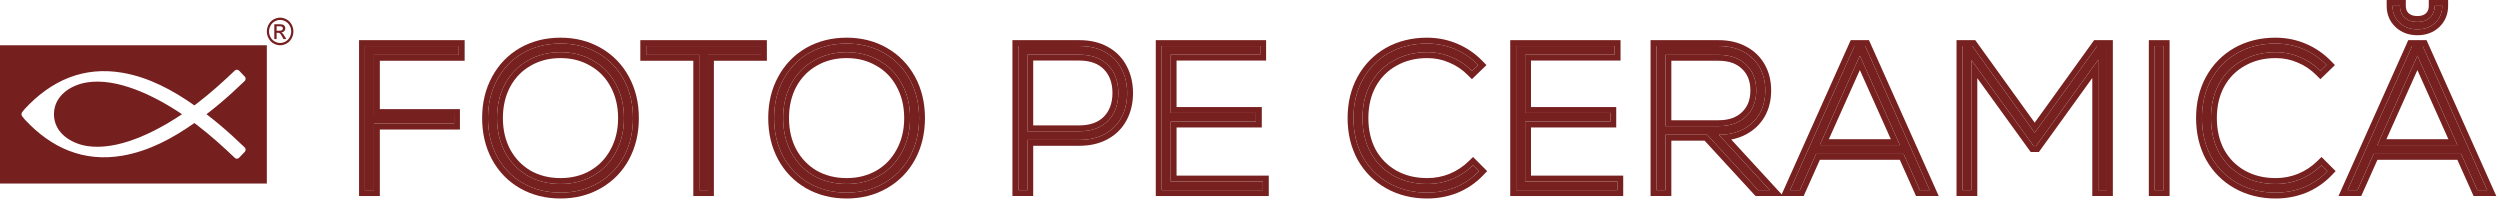
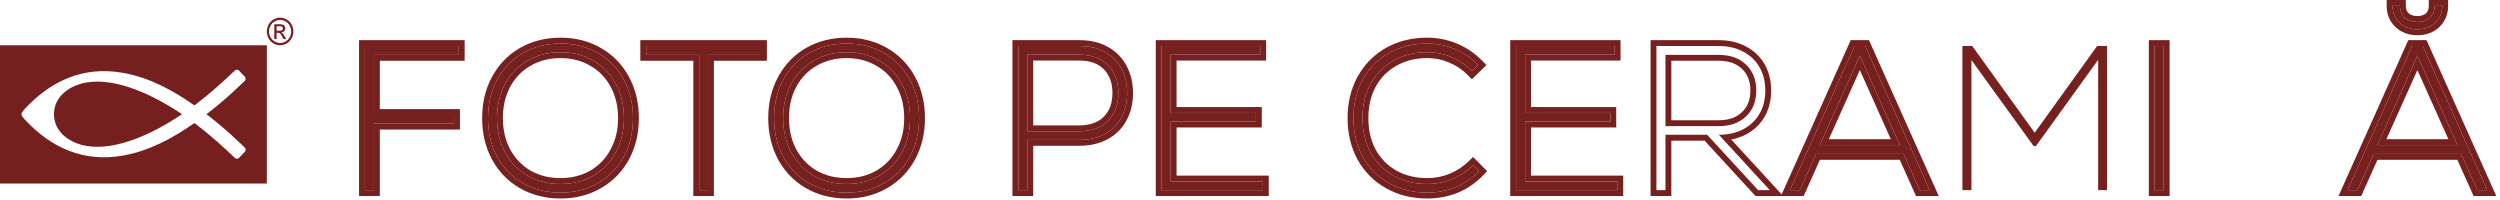
<svg xmlns="http://www.w3.org/2000/svg" width="425" height="34" viewBox="0 0 425 34" fill="none">
  <path d="M421.154 32.325L418.395 26.165H403.521L400.763 32.325H399.087L410.05 7.825H411.866L422.829 32.325H421.154ZM410.958 9.47L404.15 24.66H417.767L410.958 9.47ZM410.958 4.99C409.725 4.99 408.712 4.617 407.921 3.87C407.129 3.123 406.733 2.167 406.733 1H407.99C407.99 1.817 408.258 2.482 408.793 2.995C409.352 3.485 410.074 3.73 410.958 3.73C411.843 3.73 412.553 3.485 413.088 2.995C413.623 2.482 413.891 1.817 413.891 1H415.183C415.183 2.143 414.787 3.1 413.996 3.87C413.204 4.617 412.192 4.99 410.958 4.99Z" fill="#762120" />
-   <path d="M386.865 32.745C384.444 32.745 382.279 32.208 380.371 31.135C378.462 30.062 376.972 28.568 375.901 26.655C374.854 24.718 374.33 22.525 374.33 20.075C374.33 17.625 374.854 15.443 375.901 13.53C376.972 11.593 378.45 10.088 380.336 9.015C382.244 7.942 384.409 7.405 386.83 7.405C388.506 7.405 390.089 7.72 391.578 8.35C393.068 8.98 394.383 9.878 395.524 11.045L394.476 12.06C393.452 11.033 392.288 10.252 390.985 9.715C389.705 9.155 388.331 8.875 386.865 8.875C384.723 8.875 382.815 9.353 381.139 10.31C379.463 11.243 378.159 12.562 377.228 14.265C376.32 15.945 375.866 17.882 375.866 20.075C375.866 22.268 376.32 24.217 377.228 25.92C378.159 27.6 379.463 28.918 381.139 29.875C382.815 30.808 384.723 31.275 386.865 31.275C388.331 31.275 389.728 31.007 391.055 30.47C392.405 29.91 393.603 29.117 394.651 28.09L395.663 29.105C394.523 30.295 393.196 31.205 391.683 31.835C390.17 32.442 388.564 32.745 386.865 32.745Z" fill="#762120" />
  <path d="M366.296 7.825H367.833V32.325H366.296V7.825Z" fill="#762120" />
  <path d="M356.511 7.825H358.187V32.325H356.686V10.17L346.107 24.835H345.723L335.143 10.205V32.325H333.607V7.825H335.283L345.897 22.56L356.511 7.825Z" fill="#762120" />
  <path d="M326.368 32.325L323.61 26.165H308.736L305.977 32.325H304.302L315.265 7.825H317.081L328.044 32.325H326.368ZM316.173 9.47L309.364 24.66H322.981L316.173 9.47Z" fill="#762120" />
-   <path d="M290.218 22.91H283.13V32.325H281.594V7.825H292.173C293.756 7.825 295.141 8.14 296.328 8.77C297.539 9.4 298.47 10.287 299.122 11.43C299.773 12.573 300.099 13.892 300.099 15.385C300.099 16.878 299.773 18.197 299.122 19.34C298.47 20.46 297.55 21.335 296.363 21.965C295.176 22.595 293.791 22.91 292.208 22.91L300.867 32.325H298.877L290.218 22.91ZM298.563 15.385C298.563 13.542 297.981 12.072 296.817 10.975C295.677 9.878 294.129 9.33 292.173 9.33H283.13V21.44H292.173C294.129 21.44 295.677 20.892 296.817 19.795C297.981 18.698 298.563 17.228 298.563 15.385Z" fill="#762120" />
  <path d="M259.272 30.855H274.949V32.325H257.736V7.825H274.495V9.295H259.272V19.2H273.762V20.67H259.272V30.855Z" fill="#762120" />
  <path d="M242.624 32.745C240.203 32.745 238.038 32.208 236.129 31.135C234.221 30.062 232.731 28.568 231.66 26.655C230.613 24.718 230.089 22.525 230.089 20.075C230.089 17.625 230.613 15.443 231.66 13.53C232.731 11.593 234.209 10.088 236.094 9.015C238.003 7.942 240.168 7.405 242.589 7.405C244.265 7.405 245.847 7.72 247.337 8.35C248.827 8.98 250.142 9.878 251.283 11.045L250.235 12.06C249.211 11.033 248.047 10.252 246.744 9.715C245.463 9.155 244.09 8.875 242.624 8.875C240.482 8.875 238.573 9.353 236.897 10.31C235.222 11.243 233.918 12.562 232.987 14.265C232.079 15.945 231.625 17.882 231.625 20.075C231.625 22.268 232.079 24.217 232.987 25.92C233.918 27.6 235.222 28.918 236.897 29.875C238.573 30.808 240.482 31.275 242.624 31.275C244.09 31.275 245.487 31.007 246.813 30.47C248.164 29.91 249.362 29.117 250.41 28.09L251.422 29.105C250.282 30.295 248.955 31.205 247.442 31.835C245.929 32.442 244.323 32.745 242.624 32.745Z" fill="#762120" />
  <path d="M199.017 30.855H214.694V32.325H197.481V7.825H214.24V9.295H199.017V19.2H213.507V20.67H199.017V30.855Z" fill="#762120" />
  <path d="M183.481 7.825C185.18 7.825 186.635 8.163 187.845 8.84C189.079 9.517 190.01 10.462 190.639 11.675C191.29 12.888 191.616 14.277 191.616 15.84C191.616 17.38 191.29 18.757 190.639 19.97C190.01 21.16 189.079 22.093 187.845 22.77C186.612 23.447 185.157 23.785 183.481 23.785H174.647V32.325H173.111V7.825H183.481ZM183.446 22.315C185.564 22.315 187.205 21.72 188.369 20.53C189.533 19.34 190.115 17.765 190.115 15.805C190.115 13.845 189.533 12.27 188.369 11.08C187.205 9.89 185.564 9.295 183.446 9.295H174.647V22.315H183.446Z" fill="#762120" />
  <path d="M143.922 32.745C141.547 32.745 139.417 32.208 137.532 31.135C135.67 30.062 134.215 28.568 133.168 26.655C132.12 24.718 131.596 22.525 131.596 20.075C131.596 17.625 132.12 15.443 133.168 13.53C134.215 11.593 135.67 10.088 137.532 9.015C139.417 7.942 141.547 7.405 143.922 7.405C146.296 7.405 148.414 7.942 150.276 9.015C152.162 10.088 153.628 11.593 154.675 13.53C155.723 15.443 156.247 17.625 156.247 20.075C156.247 22.525 155.723 24.718 154.675 26.655C153.628 28.568 152.162 30.062 150.276 31.135C148.414 32.208 146.296 32.745 143.922 32.745ZM143.922 31.275C145.993 31.275 147.844 30.808 149.473 29.875C151.126 28.918 152.406 27.588 153.314 25.885C154.245 24.182 154.71 22.245 154.71 20.075C154.71 17.905 154.245 15.968 153.314 14.265C152.406 12.562 151.126 11.243 149.473 10.31C147.844 9.353 145.993 8.875 143.922 8.875C141.85 8.875 139.988 9.353 138.335 10.31C136.706 11.243 135.425 12.562 134.494 14.265C133.587 15.968 133.133 17.905 133.133 20.075C133.133 22.245 133.587 24.182 134.494 25.885C135.425 27.588 136.706 28.918 138.335 29.875C139.988 30.808 141.85 31.275 143.922 31.275Z" fill="#762120" />
  <path d="M129.371 7.825V9.33H120.363V32.325H118.862V9.33H109.853V7.825H129.371Z" fill="#762120" />
  <path d="M95.284 32.745C92.91 32.745 90.78 32.208 88.895 31.135C87.033 30.062 85.578 28.568 84.53 26.655C83.483 24.718 82.959 22.525 82.959 20.075C82.959 17.625 83.483 15.443 84.53 13.53C85.578 11.593 87.033 10.088 88.895 9.015C90.78 7.942 92.91 7.405 95.284 7.405C97.659 7.405 99.777 7.942 101.639 9.015C103.524 10.088 104.991 11.593 106.038 13.53C107.086 15.443 107.609 17.625 107.609 20.075C107.609 22.525 107.086 24.718 106.038 26.655C104.991 28.568 103.524 30.062 101.639 31.135C99.777 32.208 97.659 32.745 95.284 32.745ZM95.284 31.275C97.356 31.275 99.206 30.808 100.836 29.875C102.488 28.918 103.769 27.588 104.676 25.885C105.608 24.182 106.073 22.245 106.073 20.075C106.073 17.905 105.608 15.968 104.676 14.265C103.769 12.562 102.488 11.243 100.836 10.31C99.206 9.353 97.356 8.875 95.284 8.875C93.213 8.875 91.35 9.353 89.698 10.31C88.068 11.243 86.788 12.562 85.857 14.265C84.949 15.968 84.495 17.905 84.495 20.075C84.495 22.245 84.949 24.182 85.857 25.885C86.788 27.588 88.068 28.918 89.698 29.875C91.35 30.808 93.213 31.275 95.284 31.275Z" fill="#762120" />
  <path d="M77.993 9.33H63.573V19.55H77.19V21.02H63.573V32.325H62.037V7.825H77.993V9.33Z" fill="#762120" />
  <path fill-rule="evenodd" clip-rule="evenodd" d="M420.508 33.325L417.75 27.165H404.167L401.409 33.325H397.546L409.405 6.825H412.512L424.37 33.325H420.508ZM403.521 26.165H418.395L421.154 32.325H422.829L411.866 7.825H410.05L399.087 32.325H400.763L403.521 26.165ZM410.958 9.47L404.15 24.66H417.767L410.958 9.47ZM416.225 23.66L410.958 11.91L405.692 23.66H416.225ZM405.736 0H408.988V1C408.988 1.564 409.159 1.954 409.467 2.257C409.809 2.549 410.278 2.73 410.958 2.73C411.645 2.73 412.094 2.546 412.407 2.264C412.72 1.96 412.894 1.569 412.894 1V0H416.181V1C416.181 2.403 415.683 3.622 414.691 4.588L414.685 4.593L414.68 4.598C413.678 5.543 412.409 5.99 410.958 5.99C409.508 5.99 408.239 5.543 407.237 4.598C406.23 3.648 405.736 2.421 405.736 1V0ZM408.793 2.995C408.258 2.482 407.99 1.817 407.99 1H406.733C406.733 1.353 406.77 1.686 406.842 2C407.009 2.726 407.368 3.349 407.921 3.87C408.712 4.617 409.725 4.99 410.958 4.99C412.192 4.99 413.204 4.617 413.996 3.87C414.544 3.336 414.903 2.713 415.071 2C415.146 1.684 415.183 1.351 415.183 1H413.891C413.891 1.817 413.623 2.482 413.088 2.995C412.553 3.485 411.843 3.73 410.958 3.73C410.074 3.73 409.352 3.485 408.793 2.995Z" fill="#762120" />
-   <path fill-rule="evenodd" clip-rule="evenodd" d="M380.371 31.135C382.279 32.208 384.444 32.745 386.865 32.745C388.564 32.745 390.17 32.442 391.683 31.835C392.888 31.333 393.975 30.654 394.943 29.797C395.07 29.686 395.194 29.571 395.316 29.453C395.434 29.34 395.55 29.224 395.663 29.105L394.651 28.09C393.603 29.117 392.405 29.91 391.055 30.47C389.728 31.007 388.331 31.275 386.865 31.275C384.723 31.275 382.815 30.808 381.139 29.875C379.463 28.918 378.159 27.6 377.228 25.92C376.32 24.217 375.866 22.268 375.866 20.075C375.866 17.882 376.32 15.945 377.228 14.265C378.159 12.562 379.463 11.243 381.139 10.31C382.815 9.353 384.723 8.875 386.865 8.875C388.331 8.875 389.705 9.155 390.985 9.715C392.288 10.252 393.452 11.033 394.476 12.06L395.524 11.045L395.523 11.044C395.288 10.804 395.046 10.576 394.797 10.358C393.834 9.52 392.761 8.85 391.578 8.35C390.089 7.72 388.506 7.405 386.83 7.405C384.409 7.405 382.244 7.942 380.336 9.015C378.45 10.088 376.972 11.593 375.901 13.53C374.854 15.443 374.33 17.625 374.33 20.075C374.33 22.525 374.854 24.718 375.901 26.655C376.972 28.568 378.462 30.062 380.371 31.135ZM378.104 14.743C378.946 13.204 380.115 12.024 381.623 11.184L381.632 11.179C383.142 10.317 384.877 9.875 386.865 9.875C388.201 9.875 389.438 10.129 390.586 10.632L390.596 10.636L390.606 10.64C391.784 11.125 392.837 11.831 393.771 12.767L394.465 13.462L396.939 11.064L396.236 10.345C395.004 9.085 393.579 8.111 391.966 7.429C390.349 6.745 388.634 6.405 386.83 6.405C384.257 6.405 381.921 6.977 379.848 8.143L379.843 8.145C377.795 9.311 376.187 10.951 375.029 13.045L375.027 13.049C373.889 15.127 373.333 17.478 373.333 20.075C373.333 22.672 373.889 25.033 375.024 27.132L375.028 27.138L375.031 27.144C376.192 29.218 377.814 30.844 379.883 32.007C381.956 33.173 384.292 33.745 386.865 33.745C388.685 33.745 390.418 33.419 392.054 32.764L392.066 32.758C393.706 32.075 395.148 31.087 396.383 29.798L397.06 29.091L394.659 26.684L393.953 27.375C392.998 28.311 391.908 29.033 390.678 29.544C389.474 30.031 388.205 30.275 386.865 30.275C384.875 30.275 383.137 29.843 381.627 29.003C380.114 28.138 378.944 26.955 378.104 25.441C377.286 23.903 376.864 22.123 376.864 20.075C376.864 18.024 377.287 16.256 378.104 14.743Z" fill="#762120" />
  <path fill-rule="evenodd" clip-rule="evenodd" d="M367.833 7.825H366.296V32.325H367.833V7.825ZM365.299 6.825H368.83V33.325H365.299V6.825Z" fill="#762120" />
-   <path fill-rule="evenodd" clip-rule="evenodd" d="M356.511 7.825L345.897 22.56L335.283 7.825H333.607V32.325H335.143V10.205L345.298 24.249L345.299 24.25L345.723 24.835H346.107L356.686 10.17V32.325H358.187V7.825H356.511ZM355.688 13.259V33.325H359.185V6.825H356.001L345.897 20.852L335.793 6.825H332.609V33.325H336.141V13.288L345.214 25.835H346.616L355.688 13.259Z" fill="#762120" />
  <path fill-rule="evenodd" clip-rule="evenodd" d="M323.61 26.165L326.368 32.325H328.044L317.081 7.825H315.265L304.302 32.325H305.977L308.736 26.165H323.61ZM322.964 27.165L325.722 33.325H329.585L317.726 6.825H314.619L302.761 33.325H306.623L309.381 27.165H322.964ZM316.173 9.47L309.364 24.66H322.981L316.173 9.47ZM321.439 23.66L316.173 11.91L310.906 23.66H321.439Z" fill="#762120" />
  <path fill-rule="evenodd" clip-rule="evenodd" d="M290.218 22.91L298.877 32.325H300.867L292.208 22.91C292.653 22.91 293.083 22.885 293.496 22.835C294.554 22.708 295.51 22.418 296.363 21.965C297.55 21.335 298.47 20.46 299.122 19.34C299.773 18.197 300.099 16.878 300.099 15.385C300.099 13.892 299.773 12.573 299.122 11.43C298.47 10.287 297.539 9.4 296.328 8.77C295.141 8.14 293.756 7.825 292.173 7.825H281.594V32.325H283.13V22.91H290.218ZM284.128 23.91V33.325H280.596V6.825H292.173C293.889 6.825 295.438 7.167 296.792 7.885C298.164 8.599 299.238 9.618 299.988 10.934C300.737 12.248 301.097 13.741 301.097 15.385C301.097 17.029 300.737 18.522 299.988 19.836L299.983 19.844C299.234 21.131 298.175 22.135 296.83 22.849C296.053 23.261 295.211 23.55 294.311 23.721L303.144 33.325H298.44L289.781 23.91H284.128ZM296.817 10.975C295.677 9.878 294.129 9.33 292.173 9.33H283.13V21.44H292.173C294.129 21.44 295.677 20.892 296.817 19.795C297.981 18.698 298.563 17.228 298.563 15.385C298.563 13.542 297.981 12.072 296.817 10.975ZM284.128 20.44H292.173C293.936 20.44 295.213 19.951 296.127 19.073L296.134 19.066C297.066 18.188 297.565 16.998 297.565 15.385C297.565 13.772 297.066 12.582 296.134 11.704L296.127 11.697C295.213 10.819 293.936 10.33 292.173 10.33H284.128V20.44Z" fill="#762120" />
  <path fill-rule="evenodd" clip-rule="evenodd" d="M259.272 30.855V20.67H273.762V19.2H259.272V9.295H274.495V7.825H257.736V32.325H274.949V30.855H259.272ZM260.269 10.295H275.493V6.825H256.738V33.325H275.946V29.855H260.269V21.67H274.759V18.2H260.269V10.295Z" fill="#762120" />
  <path fill-rule="evenodd" clip-rule="evenodd" d="M236.129 31.135C238.038 32.208 240.203 32.745 242.624 32.745C244.323 32.745 245.929 32.442 247.442 31.835C248.647 31.333 249.733 30.654 250.702 29.797C250.828 29.686 250.952 29.571 251.074 29.454C251.192 29.34 251.308 29.224 251.422 29.105L250.41 28.09C249.362 29.117 248.164 29.91 246.813 30.47C245.487 31.007 244.09 31.275 242.624 31.275C240.482 31.275 238.573 30.808 236.897 29.875C235.222 28.918 233.918 27.6 232.987 25.92C232.079 24.217 231.625 22.268 231.625 20.075C231.625 17.882 232.079 15.945 232.987 14.265C233.918 12.562 235.222 11.243 236.897 10.31C238.573 9.353 240.482 8.875 242.624 8.875C244.09 8.875 245.463 9.155 246.744 9.715C248.047 10.252 249.211 11.033 250.235 12.06L251.283 11.045C251.048 10.805 250.805 10.576 250.556 10.358C249.593 9.52 248.52 8.85 247.337 8.35C245.847 7.72 244.265 7.405 242.589 7.405C240.168 7.405 238.003 7.942 236.094 9.015C234.209 10.088 232.731 11.593 231.66 13.53C230.613 15.443 230.089 17.625 230.089 20.075C230.089 22.525 230.613 24.718 231.66 26.655C232.731 28.568 234.221 30.062 236.129 31.135ZM233.863 14.743C234.705 13.204 235.873 12.024 237.382 11.184L237.391 11.179C238.901 10.317 240.636 9.875 242.624 9.875C243.96 9.875 245.197 10.129 246.345 10.632L246.355 10.636L246.365 10.64C247.543 11.125 248.596 11.831 249.53 12.767L250.223 13.462L252.698 11.064L251.995 10.345C250.763 9.085 249.337 8.111 247.725 7.429C246.108 6.745 244.393 6.405 242.589 6.405C240.016 6.405 237.68 6.977 235.606 8.143L235.602 8.145C233.554 9.311 231.946 10.951 230.788 13.045L230.786 13.049C229.648 15.127 229.091 17.478 229.091 20.075C229.091 22.672 229.648 25.033 230.783 27.132L230.787 27.138L230.79 27.144C231.951 29.218 233.573 30.844 235.641 32.007C237.714 33.173 240.05 33.745 242.624 33.745C244.444 33.745 246.177 33.419 247.812 32.764L247.825 32.758C249.465 32.075 250.906 31.087 252.142 29.798L252.819 29.091L250.418 26.684L249.712 27.375C248.757 28.312 247.666 29.033 246.436 29.544C245.232 30.031 243.964 30.275 242.624 30.275C240.634 30.275 238.897 29.843 237.387 29.003C235.873 28.139 234.704 26.955 233.863 25.441C233.045 23.903 232.623 22.123 232.623 20.075C232.623 18.024 233.046 16.256 233.863 14.743Z" fill="#762120" />
  <path fill-rule="evenodd" clip-rule="evenodd" d="M199.017 30.855V20.67H213.507V19.2H199.017V9.295H214.24V7.825H197.481V32.325H214.694V30.855H199.017ZM200.015 10.295H215.238V6.825H196.483V33.325H215.692V29.855H200.015V21.67H214.505V18.2H200.015V10.295Z" fill="#762120" />
  <path fill-rule="evenodd" clip-rule="evenodd" d="M187.845 8.84C186.635 8.163 185.18 7.825 183.481 7.825H173.111V32.325H174.647V23.785H183.481C185.157 23.785 186.612 23.447 187.845 22.77C189.079 22.093 190.01 21.16 190.639 19.97C191.29 18.757 191.616 17.38 191.616 15.84C191.616 14.277 191.29 12.888 190.639 11.675C190.01 10.462 189.079 9.517 187.845 8.84ZM188.328 7.965C186.94 7.19 185.311 6.825 183.481 6.825H172.113V33.325H175.645V24.785H183.481C185.292 24.785 186.918 24.419 188.324 23.647C189.719 22.882 190.794 21.811 191.518 20.442C192.256 19.067 192.614 17.525 192.614 15.84C192.614 14.136 192.258 12.583 191.52 11.207C190.798 9.817 189.725 8.732 188.328 7.965ZM188.369 20.53C187.205 21.72 185.564 22.315 183.446 22.315H174.647V9.295H183.446C185.564 9.295 187.205 9.89 188.369 11.08C189.533 12.27 190.115 13.845 190.115 15.805C190.115 17.765 189.533 19.34 188.369 20.53ZM175.645 10.295H183.446C185.374 10.295 186.728 10.831 187.657 11.78C188.606 12.751 189.117 14.057 189.117 15.805C189.117 17.553 188.606 18.86 187.657 19.83C186.728 20.779 185.374 21.315 183.446 21.315H175.645V10.295Z" fill="#762120" />
  <path fill-rule="evenodd" clip-rule="evenodd" d="M137.532 31.135C139.417 32.208 141.547 32.745 143.922 32.745C146.296 32.745 148.414 32.208 150.276 31.135C152.162 30.062 153.628 28.568 154.675 26.655C155.723 24.718 156.247 22.525 156.247 20.075C156.247 17.625 155.723 15.443 154.675 13.53C153.628 11.593 152.162 10.088 150.276 9.015C148.414 7.942 146.296 7.405 143.922 7.405C141.547 7.405 139.417 7.942 137.532 9.015C135.67 10.088 134.215 11.593 133.168 13.53C132.12 15.443 131.596 17.625 131.596 20.075C131.596 22.525 132.12 24.718 133.168 26.655C134.215 28.568 135.67 30.062 137.532 31.135ZM153.314 25.885C154.245 24.182 154.71 22.245 154.71 20.075C154.71 17.905 154.245 15.968 153.314 14.265C152.406 12.562 151.126 11.243 149.473 10.31C147.844 9.353 145.993 8.875 143.922 8.875C141.85 8.875 139.988 9.353 138.335 10.31C136.706 11.243 135.425 12.562 134.494 14.265C133.587 15.968 133.133 17.905 133.133 20.075C133.133 22.245 133.587 24.182 134.494 25.885C135.425 27.588 136.706 28.918 138.335 29.875C139.988 30.808 141.85 31.275 143.922 31.275C145.993 31.275 147.844 30.808 149.473 29.875C151.126 28.918 152.406 27.588 153.314 25.885ZM148.976 29.008C147.513 29.845 145.837 30.275 143.922 30.275C142.008 30.275 140.32 29.846 138.832 29.008C137.368 28.146 136.217 26.953 135.372 25.409C134.552 23.869 134.13 22.099 134.13 20.075C134.13 18.051 134.552 16.281 135.372 14.741C136.217 13.196 137.367 12.016 138.83 11.178L138.834 11.176C140.322 10.315 142.01 9.875 143.922 9.875C145.834 9.875 147.507 10.315 148.969 11.173L148.976 11.177L148.983 11.181C150.468 12.02 151.614 13.198 152.434 14.736L152.439 14.745C153.28 16.285 153.713 18.053 153.713 20.075C153.713 22.097 153.28 23.865 152.439 25.404L152.434 25.414C151.613 26.953 150.465 28.146 148.976 29.008ZM132.292 13.051C133.425 10.957 135.009 9.316 137.035 8.148L137.039 8.145C139.089 6.979 141.391 6.405 143.922 6.405C146.45 6.405 148.743 6.978 150.771 8.147C152.819 9.313 154.417 10.954 155.551 13.051C156.688 15.129 157.244 17.479 157.244 20.075C157.244 22.672 156.688 25.033 155.552 27.132L155.55 27.136C154.414 29.21 152.817 30.838 150.771 32.003C148.743 33.172 146.45 33.745 143.922 33.745C141.391 33.745 139.089 33.171 137.039 32.005L137.035 32.002C135.012 30.836 133.427 29.208 132.293 27.136L132.291 27.132C131.155 25.033 130.599 22.672 130.599 20.075C130.599 17.479 131.155 15.129 132.292 13.051Z" fill="#762120" />
  <path fill-rule="evenodd" clip-rule="evenodd" d="M129.371 9.33V7.825H109.853V9.33H118.862V32.325H120.363V9.33H129.371ZM121.361 10.33H130.369V6.825H108.856V10.33H117.864V33.325H121.361V10.33Z" fill="#762120" />
  <path fill-rule="evenodd" clip-rule="evenodd" d="M88.895 31.135C90.78 32.208 92.91 32.745 95.284 32.745C97.659 32.745 99.777 32.208 101.639 31.135C103.524 30.062 104.991 28.568 106.038 26.655C107.086 24.718 107.609 22.525 107.609 20.075C107.609 17.625 107.086 15.443 106.038 13.53C104.991 11.593 103.524 10.088 101.639 9.015C99.777 7.942 97.659 7.405 95.284 7.405C92.91 7.405 90.78 7.942 88.895 9.015C87.033 10.088 85.578 11.593 84.53 13.53C83.483 15.443 82.959 17.625 82.959 20.075C82.959 22.525 83.483 24.718 84.53 26.655C85.578 28.568 87.033 30.062 88.895 31.135ZM89.698 10.31C88.068 11.243 86.788 12.562 85.857 14.265C84.949 15.968 84.495 17.905 84.495 20.075C84.495 22.245 84.949 24.182 85.857 25.885C86.788 27.588 88.068 28.918 89.698 29.875C91.35 30.808 93.213 31.275 95.284 31.275C97.356 31.275 99.206 30.808 100.836 29.875C102.488 28.918 103.769 27.588 104.676 25.885C105.608 24.182 106.073 22.245 106.073 20.075C106.073 17.905 105.608 15.968 104.676 14.265C103.769 12.562 102.488 11.243 100.836 10.31C99.206 9.353 97.356 8.875 95.284 8.875C93.213 8.875 91.35 9.353 89.698 10.31ZM100.339 29.008C98.876 29.845 97.2 30.275 95.284 30.275C93.371 30.275 91.683 29.846 90.195 29.008C88.73 28.146 87.58 26.953 86.734 25.409C85.915 23.869 85.493 22.099 85.493 20.075C85.493 18.051 85.915 16.281 86.734 14.741C87.58 13.196 88.73 12.016 90.193 11.178L90.197 11.176C91.685 10.315 93.372 9.875 95.284 9.875C97.196 9.875 98.87 10.315 100.332 11.173L100.339 11.177L100.346 11.181C101.831 12.02 102.977 13.198 103.797 14.736L103.802 14.745C104.643 16.285 105.075 18.053 105.075 20.075C105.075 22.097 104.643 23.865 103.802 25.404L103.797 25.414C102.976 26.953 101.828 28.146 100.339 29.008ZM83.655 13.051C84.788 10.957 86.372 9.316 88.397 8.148L88.402 8.145C90.452 6.979 92.754 6.405 95.284 6.405C97.813 6.405 100.105 6.978 102.134 8.147C104.182 9.313 105.779 10.954 106.914 13.051C108.051 15.128 108.607 17.479 108.607 20.075C108.607 22.672 108.05 25.033 106.915 27.132L106.913 27.136C105.777 29.21 104.18 30.838 102.134 32.003C100.105 33.172 97.813 33.745 95.284 33.745C92.754 33.745 90.452 33.171 88.402 32.005L88.397 32.002C86.374 30.836 84.79 29.208 83.656 27.136L83.653 27.132C82.518 25.033 81.962 22.672 81.962 20.075C81.962 17.479 82.518 15.129 83.655 13.051Z" fill="#762120" />
  <path fill-rule="evenodd" clip-rule="evenodd" d="M77.993 9.33V7.825H62.037V32.325H63.573V21.02H77.19V19.55H63.573V9.33H77.993ZM64.57 10.33H78.99V6.825H61.039V33.325H64.57V22.02H78.188V18.55H64.57V10.33Z" fill="#762120" />
  <path fill-rule="evenodd" clip-rule="evenodd" d="M45.363 31.2H0V7.696H45.363V31.2ZM33.547 17.537C35.783 15.828 37.891 13.932 39.93 11.982C40.133 11.789 40.451 11.807 40.648 12.012L41.621 13.035C41.72 13.137 41.76 13.27 41.754 13.414C41.749 13.559 41.691 13.679 41.592 13.775C41.436 13.926 41.279 14.07 41.123 14.215C40.579 14.726 40.04 15.244 39.49 15.744C38.175 16.941 36.779 18.127 35.377 19.204L35.099 19.415L35.377 19.626C36.779 20.709 38.175 21.889 39.49 23.087C40.04 23.586 40.579 24.104 41.123 24.615C41.279 24.76 41.436 24.904 41.592 25.055C41.691 25.151 41.749 25.271 41.754 25.416C41.76 25.566 41.72 25.693 41.621 25.801L40.648 26.818C40.451 27.023 40.133 27.047 39.93 26.848C37.891 24.898 35.783 23.008 33.547 21.293L33.049 20.914C29.325 23.526 25.334 25.681 20.822 26.463C14.26 27.595 8.723 25.199 4.17 20.27L3.759 19.746C3.684 19.65 3.649 19.529 3.649 19.415C3.649 19.301 3.684 19.186 3.759 19.084L4.17 18.56C8.723 13.631 14.26 11.235 20.822 12.367C25.334 13.149 29.325 15.304 33.049 17.916L33.547 17.537ZM9.174 19.481C9.215 22.605 12.065 24.375 14.741 24.814C19.867 25.651 26.157 22.635 30.941 19.415C26.157 16.195 19.867 13.18 14.741 14.016C12.065 14.456 9.215 16.225 9.174 19.355V19.481Z" fill="#75201F" />
  <path d="M47.623 3C48.002 3 48.371 3.101 48.733 3.304C49.093 3.505 49.376 3.795 49.577 4.171C49.778 4.548 49.879 4.941 49.879 5.348C49.879 5.753 49.78 6.142 49.581 6.515C49.383 6.888 49.105 7.178 48.746 7.384C48.388 7.591 48.013 7.694 47.623 7.694C47.231 7.694 46.856 7.591 46.498 7.384C46.139 7.178 45.86 6.888 45.661 6.515C45.462 6.142 45.362 5.753 45.362 5.348C45.362 4.941 45.463 4.548 45.665 4.171C45.868 3.795 46.151 3.505 46.511 3.304C46.873 3.101 47.242 3 47.623 3ZM47.623 3.389C47.305 3.389 46.995 3.473 46.695 3.642C46.394 3.811 46.16 4.053 45.99 4.367C45.82 4.681 45.736 5.008 45.736 5.348C45.736 5.687 45.819 6.01 45.986 6.321C46.152 6.63 46.386 6.873 46.685 7.046C46.984 7.219 47.297 7.306 47.623 7.306C47.947 7.306 48.26 7.219 48.559 7.046C48.858 6.873 49.092 6.63 49.257 6.321C49.422 6.01 49.505 5.687 49.505 5.348C49.505 5.008 49.42 4.681 49.252 4.367C49.083 4.053 48.849 3.811 48.547 3.642C48.246 3.473 47.937 3.389 47.623 3.389ZM46.631 6.643V4.121H47.466C47.752 4.121 47.959 4.144 48.086 4.191C48.215 4.238 48.316 4.318 48.393 4.435C48.468 4.551 48.506 4.674 48.506 4.805C48.506 4.988 48.443 5.15 48.315 5.285C48.188 5.422 48.02 5.499 47.81 5.516C47.895 5.553 47.965 5.598 48.016 5.65C48.114 5.748 48.233 5.915 48.375 6.15L48.672 6.643H48.196L47.979 6.246C47.81 5.933 47.672 5.737 47.567 5.658C47.496 5.601 47.392 5.572 47.254 5.573H47.023V6.643H46.631ZM47.023 5.223H47.499C47.727 5.223 47.882 5.188 47.965 5.118C48.048 5.048 48.089 4.954 48.089 4.84C48.089 4.765 48.069 4.698 48.029 4.64C47.989 4.581 47.934 4.537 47.864 4.508C47.792 4.48 47.661 4.465 47.469 4.465H47.023V5.223Z" fill="#75201F" />
</svg>